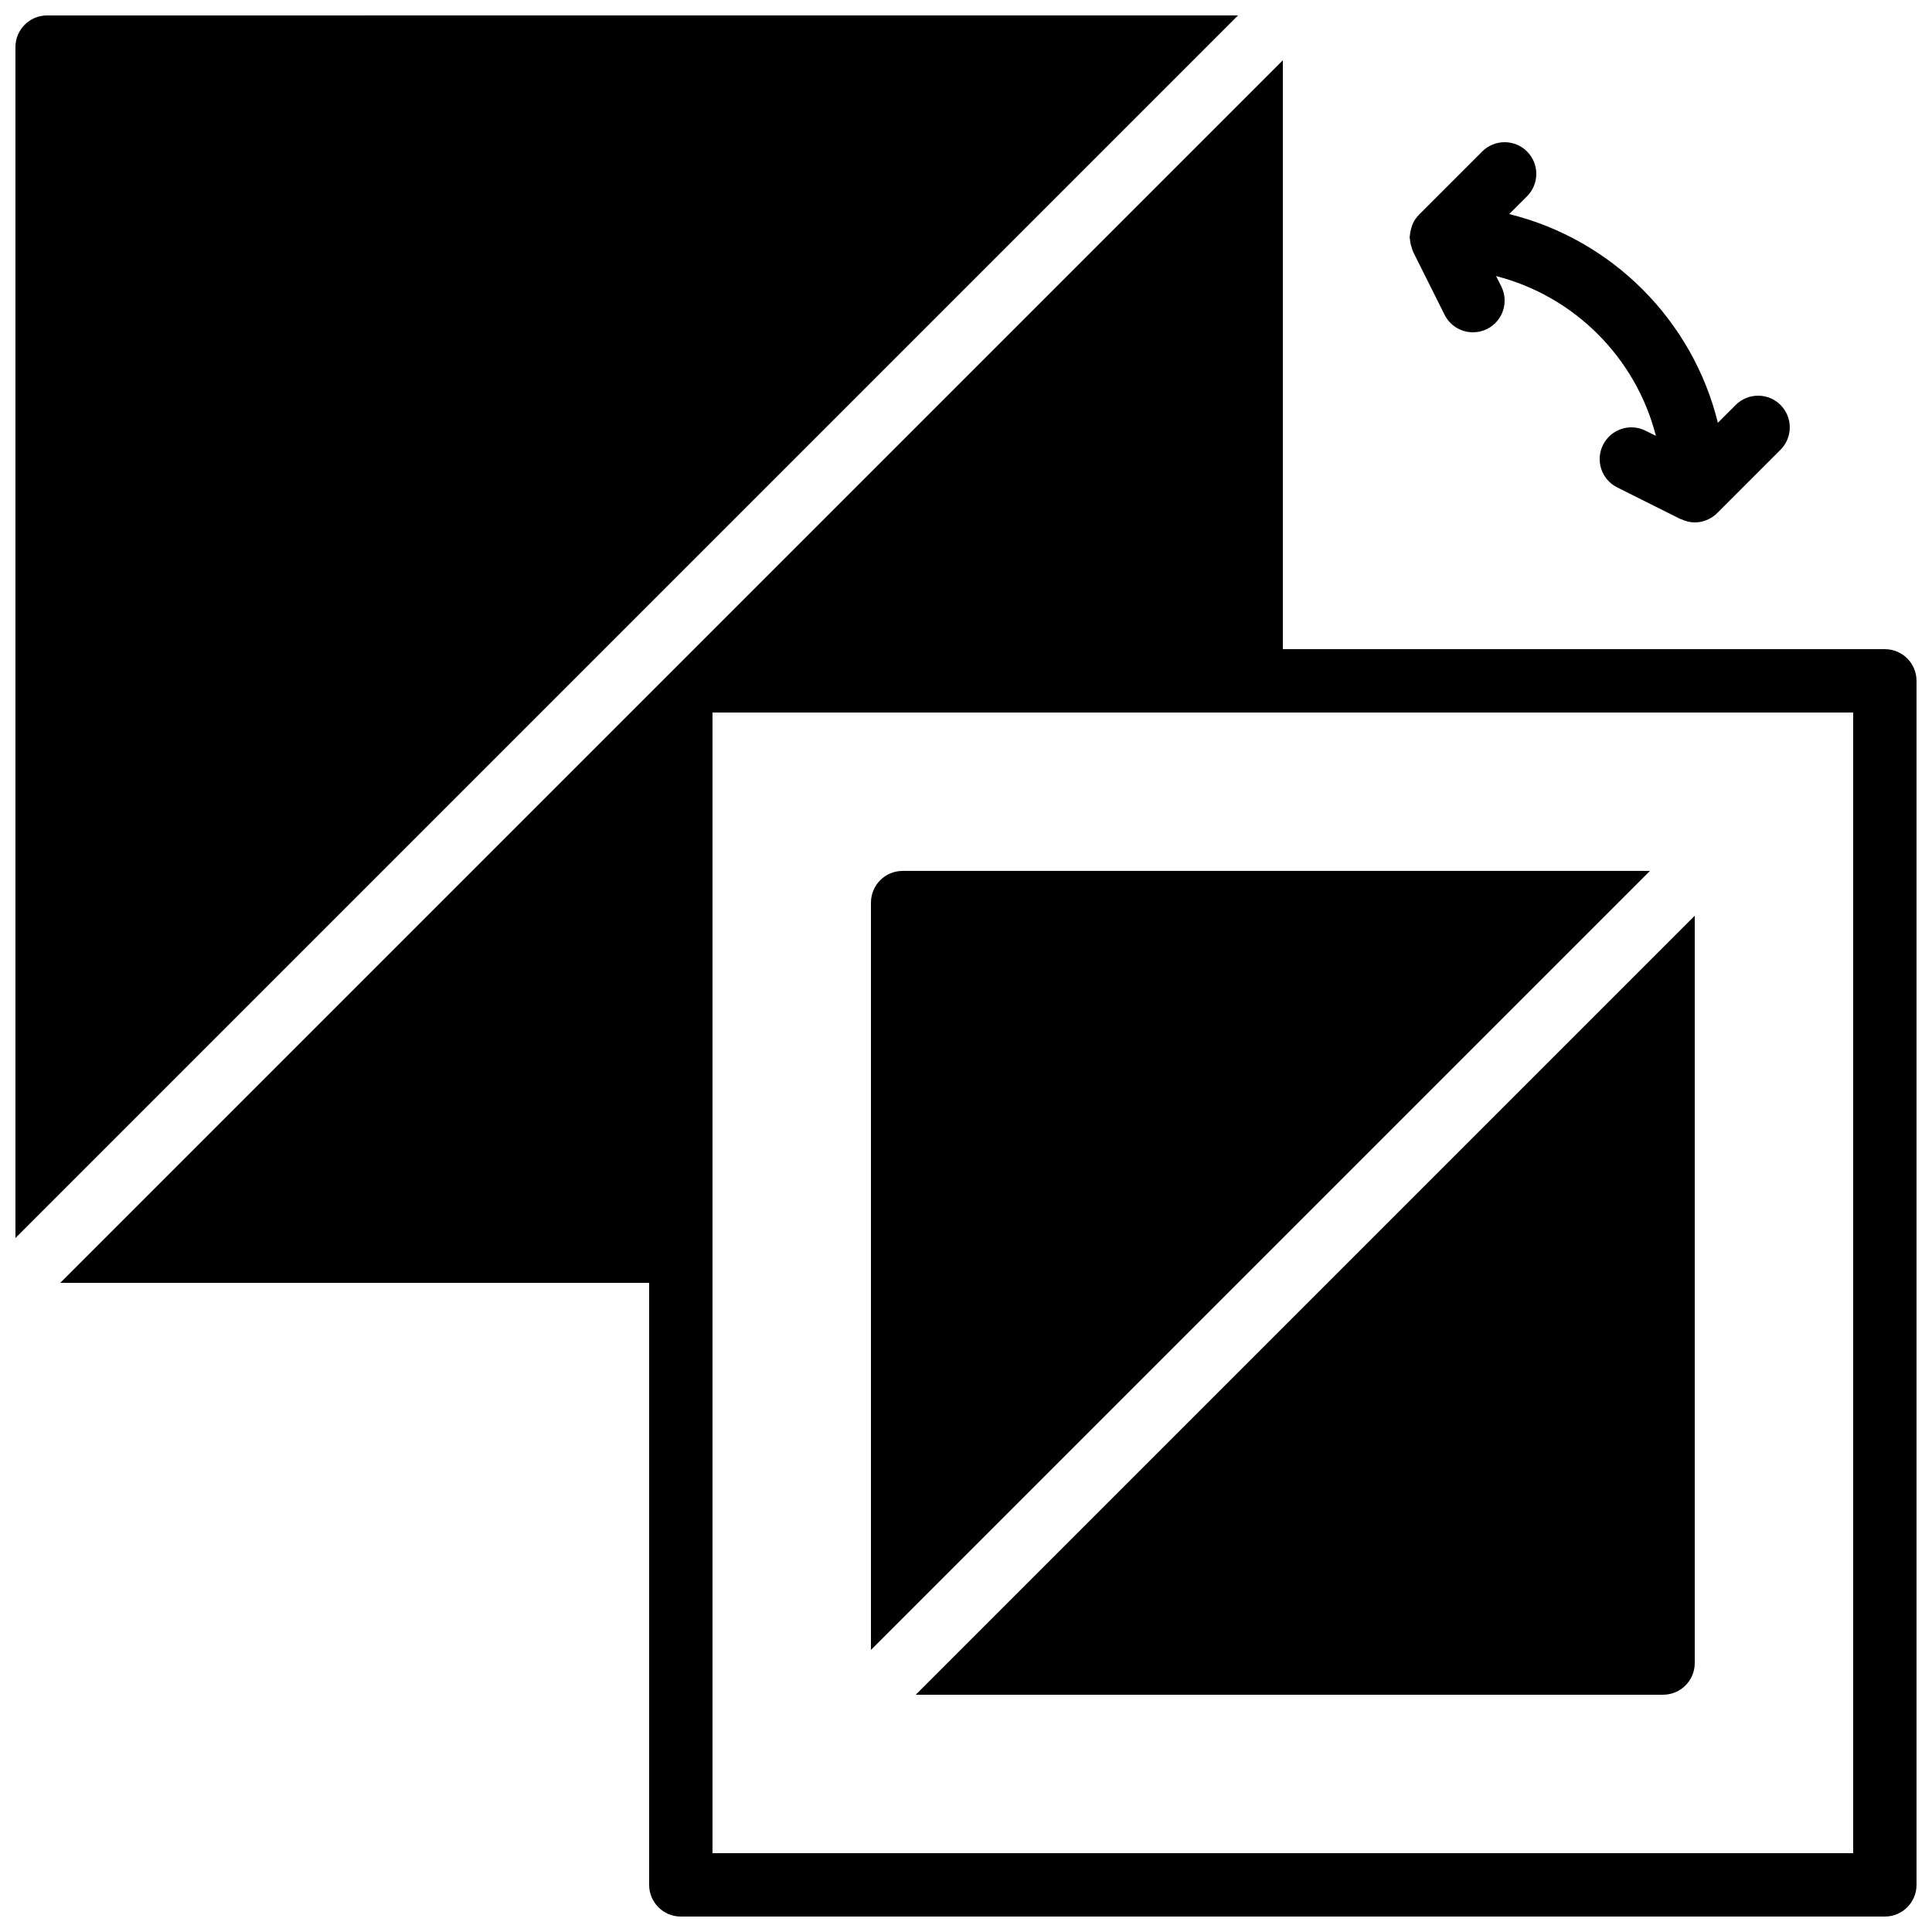
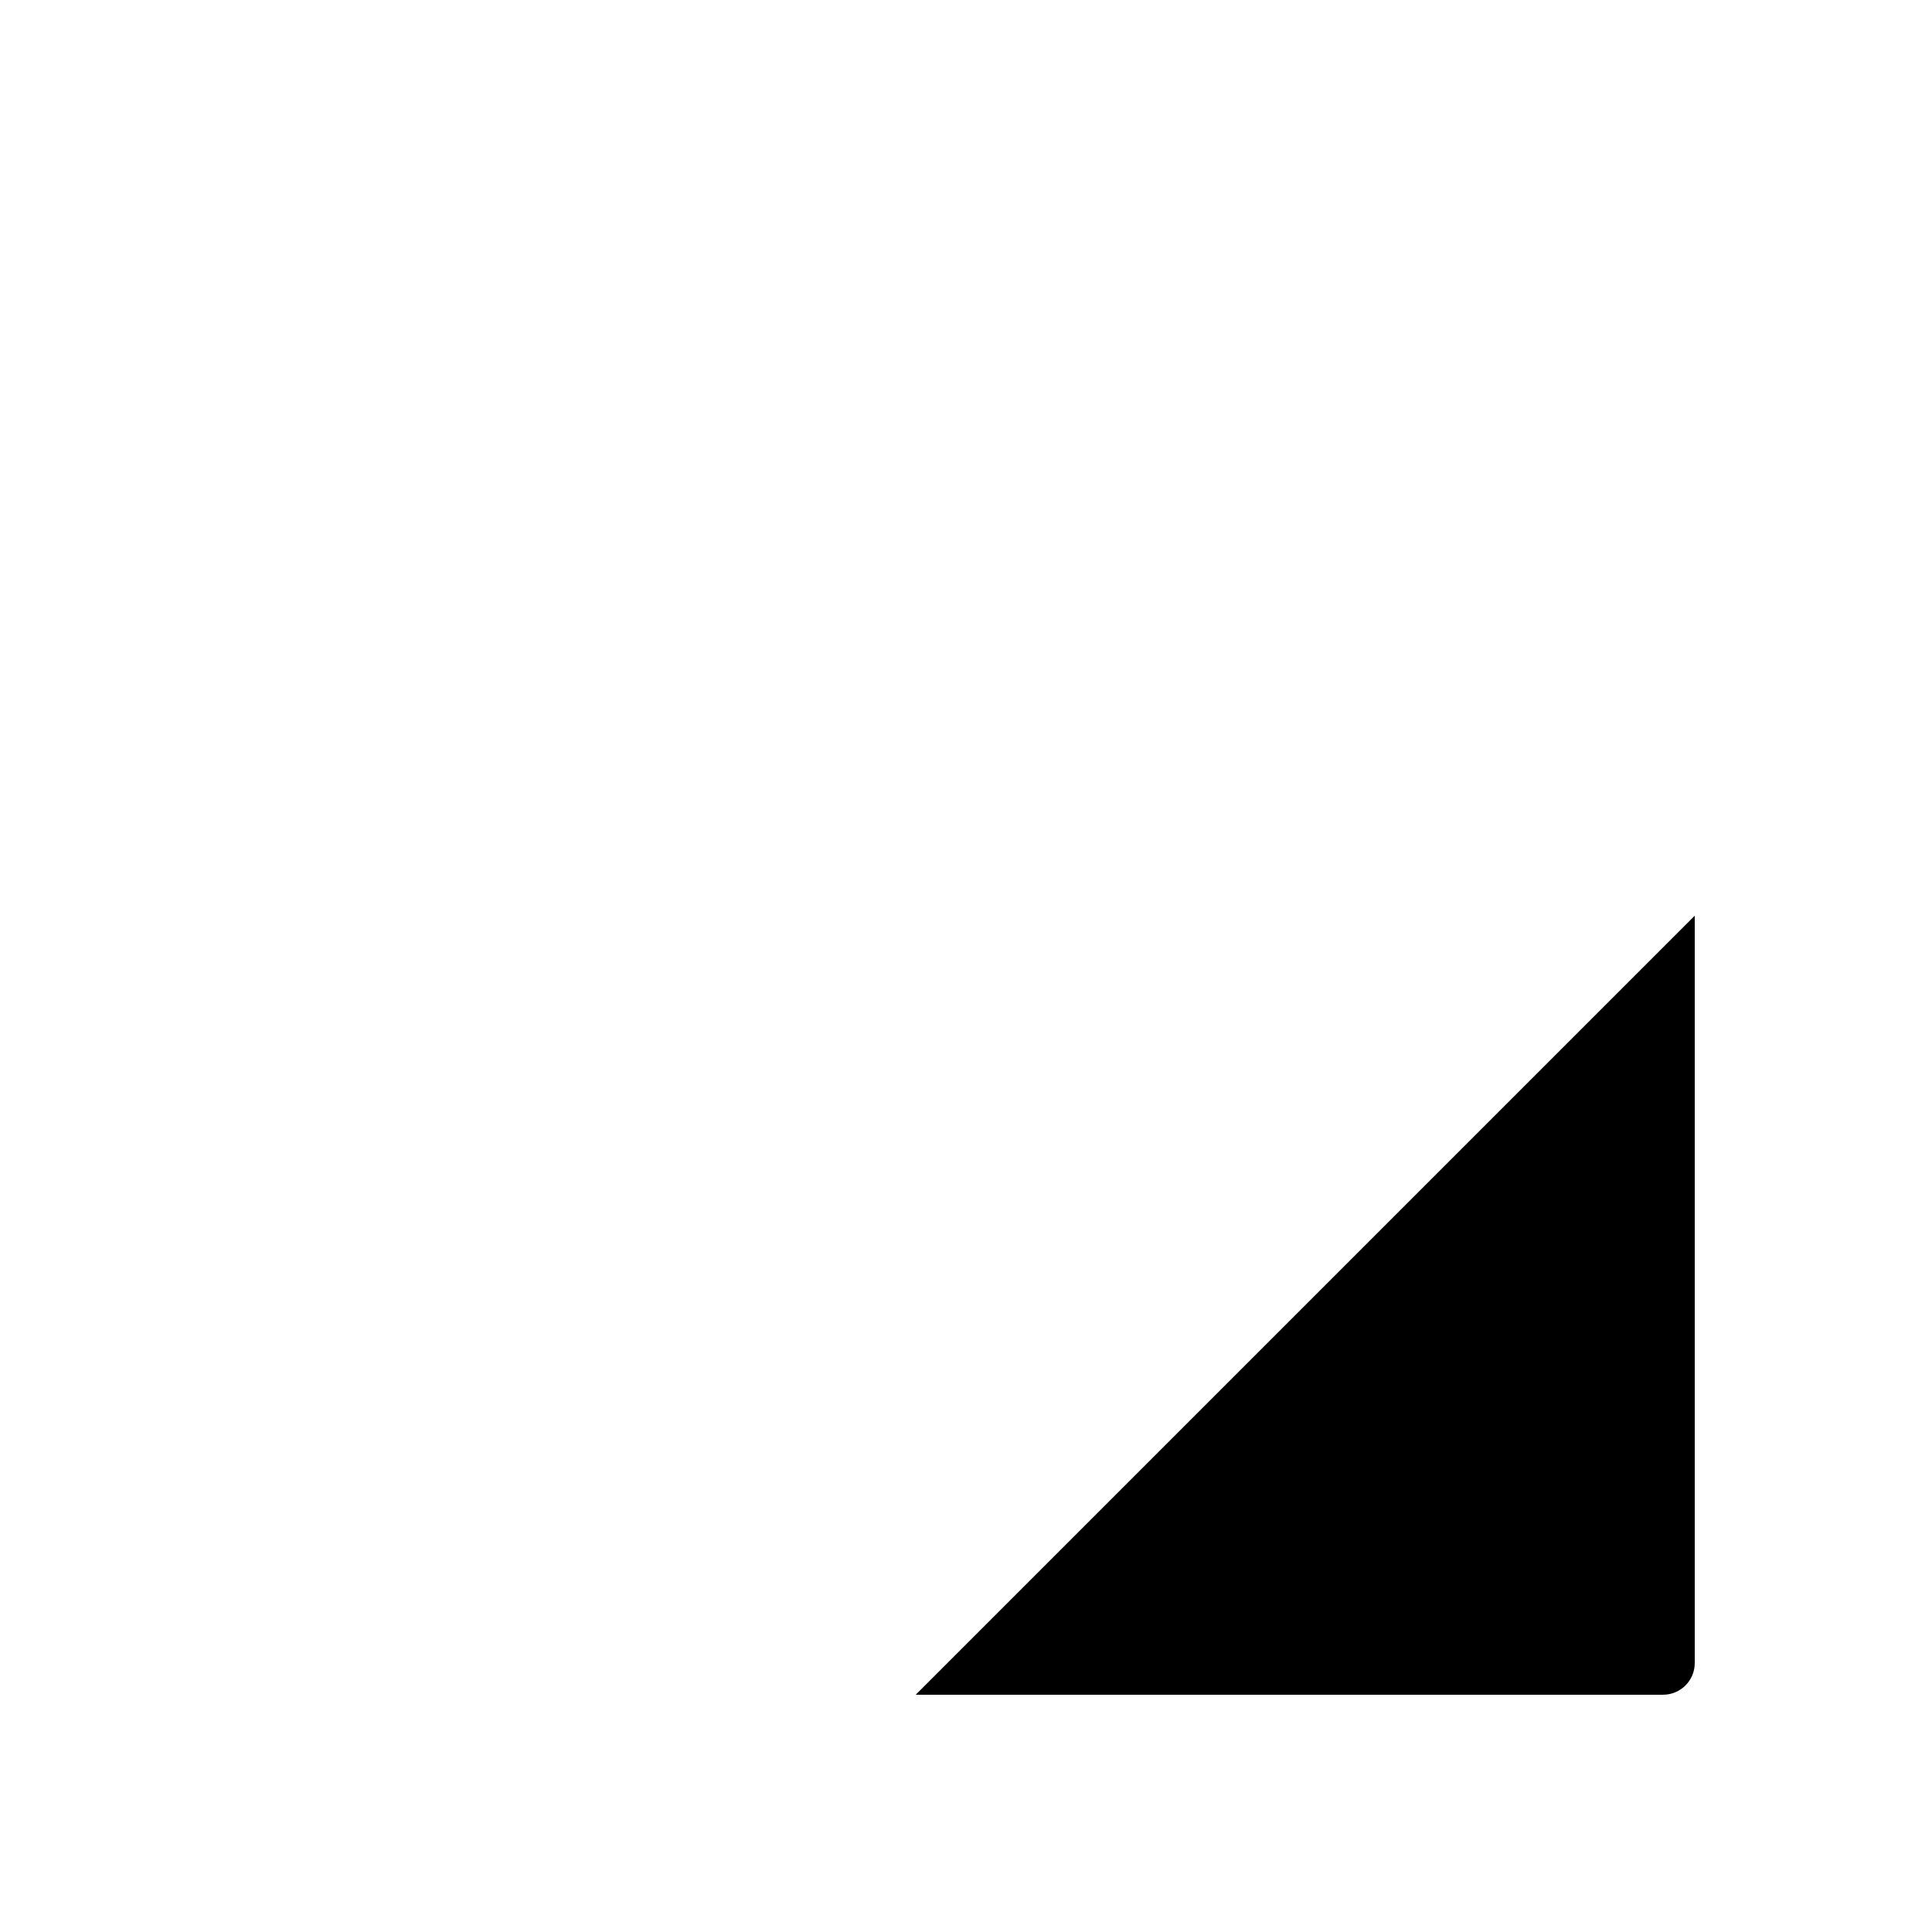
<svg xmlns="http://www.w3.org/2000/svg" width="800px" height="800px" version="1.1" viewBox="144 144 512 512">
  <defs>
    <clipPath id="b">
-       <path d="m159 159h492.9v492.9h-492.9z" />
-     </clipPath>
+       </clipPath>
    <clipPath id="a">
      <path d="m148.09 148.09h324.91v324.91h-324.91z" />
    </clipPath>
  </defs>
  <g clip-path="url(#b)">
-     <path d="m635.11 635.11h-302.29v-302.29h302.29zm8.398-319.08h-159.54v-156.06l-324 324h156.06v159.54c0 4.633 3.754 8.395 8.395 8.395h319.08c4.641 0 8.395-3.762 8.395-8.395v-319.08c0-4.633-3.754-8.395-8.395-8.395z" fill-rule="evenodd" />
-   </g>
+     </g>
  <g clip-path="url(#a)">
-     <path d="m156.49 148.09c-4.644 0-8.398 3.762-8.398 8.398v315.6l324-324z" fill-rule="evenodd" />
-   </g>
-   <path d="m374.81 383.2v198.05l206.45-206.45h-198.05c-4.641 0-8.395 3.762-8.395 8.395" fill-rule="evenodd" />
+     </g>
  <path d="m584.73 593.12c4.641 0 8.395-3.762 8.395-8.395v-198.05l-206.45 206.45z" fill-rule="evenodd" />
-   <path d="m518.09 204.21c-0.242 0.703-0.395 1.418-0.441 2.156-0.012 0.176-0.094 0.328-0.094 0.504 0 0.168 0.074 0.312 0.094 0.48 0.039 0.73 0.199 1.445 0.434 2.156 0.094 0.285 0.145 0.57 0.262 0.832 0.043 0.102 0.043 0.203 0.094 0.293l8.395 16.793c1.48 2.941 4.434 4.644 7.523 4.637 1.262 0 2.535-0.277 3.746-0.883 4.148-2.074 5.828-7.121 3.754-11.266l-1.379-2.746c20.734 5.297 37.047 21.621 42.355 42.344l-2.746-1.367c-4.148-2.082-9.188-0.395-11.27 3.75-2.074 4.148-0.395 9.195 3.754 11.27l16.793 8.398c0.078 0.031 0.16 0.016 0.234 0.051 1.086 0.504 2.25 0.832 3.527 0.832 1.094 0 2.184-0.219 3.207-0.648 1.027-0.43 1.957-1.043 2.738-1.82l16.785-16.785c3.273-3.277 3.273-8.59 0-11.875-3.281-3.273-8.598-3.273-11.871 0l-4.731 4.719c-6.684-27.195-28.094-48.609-55.301-55.301l4.727-4.719c3.277-3.277 3.277-8.59 0-11.875-3.281-3.273-8.598-3.273-11.871 0l-16.793 16.793c-0.008 0.012-0.02 0.035-0.035 0.051-0.703 0.715-1.227 1.531-1.629 2.402-0.109 0.27-0.168 0.547-0.262 0.824" fill-rule="evenodd" />
</svg>